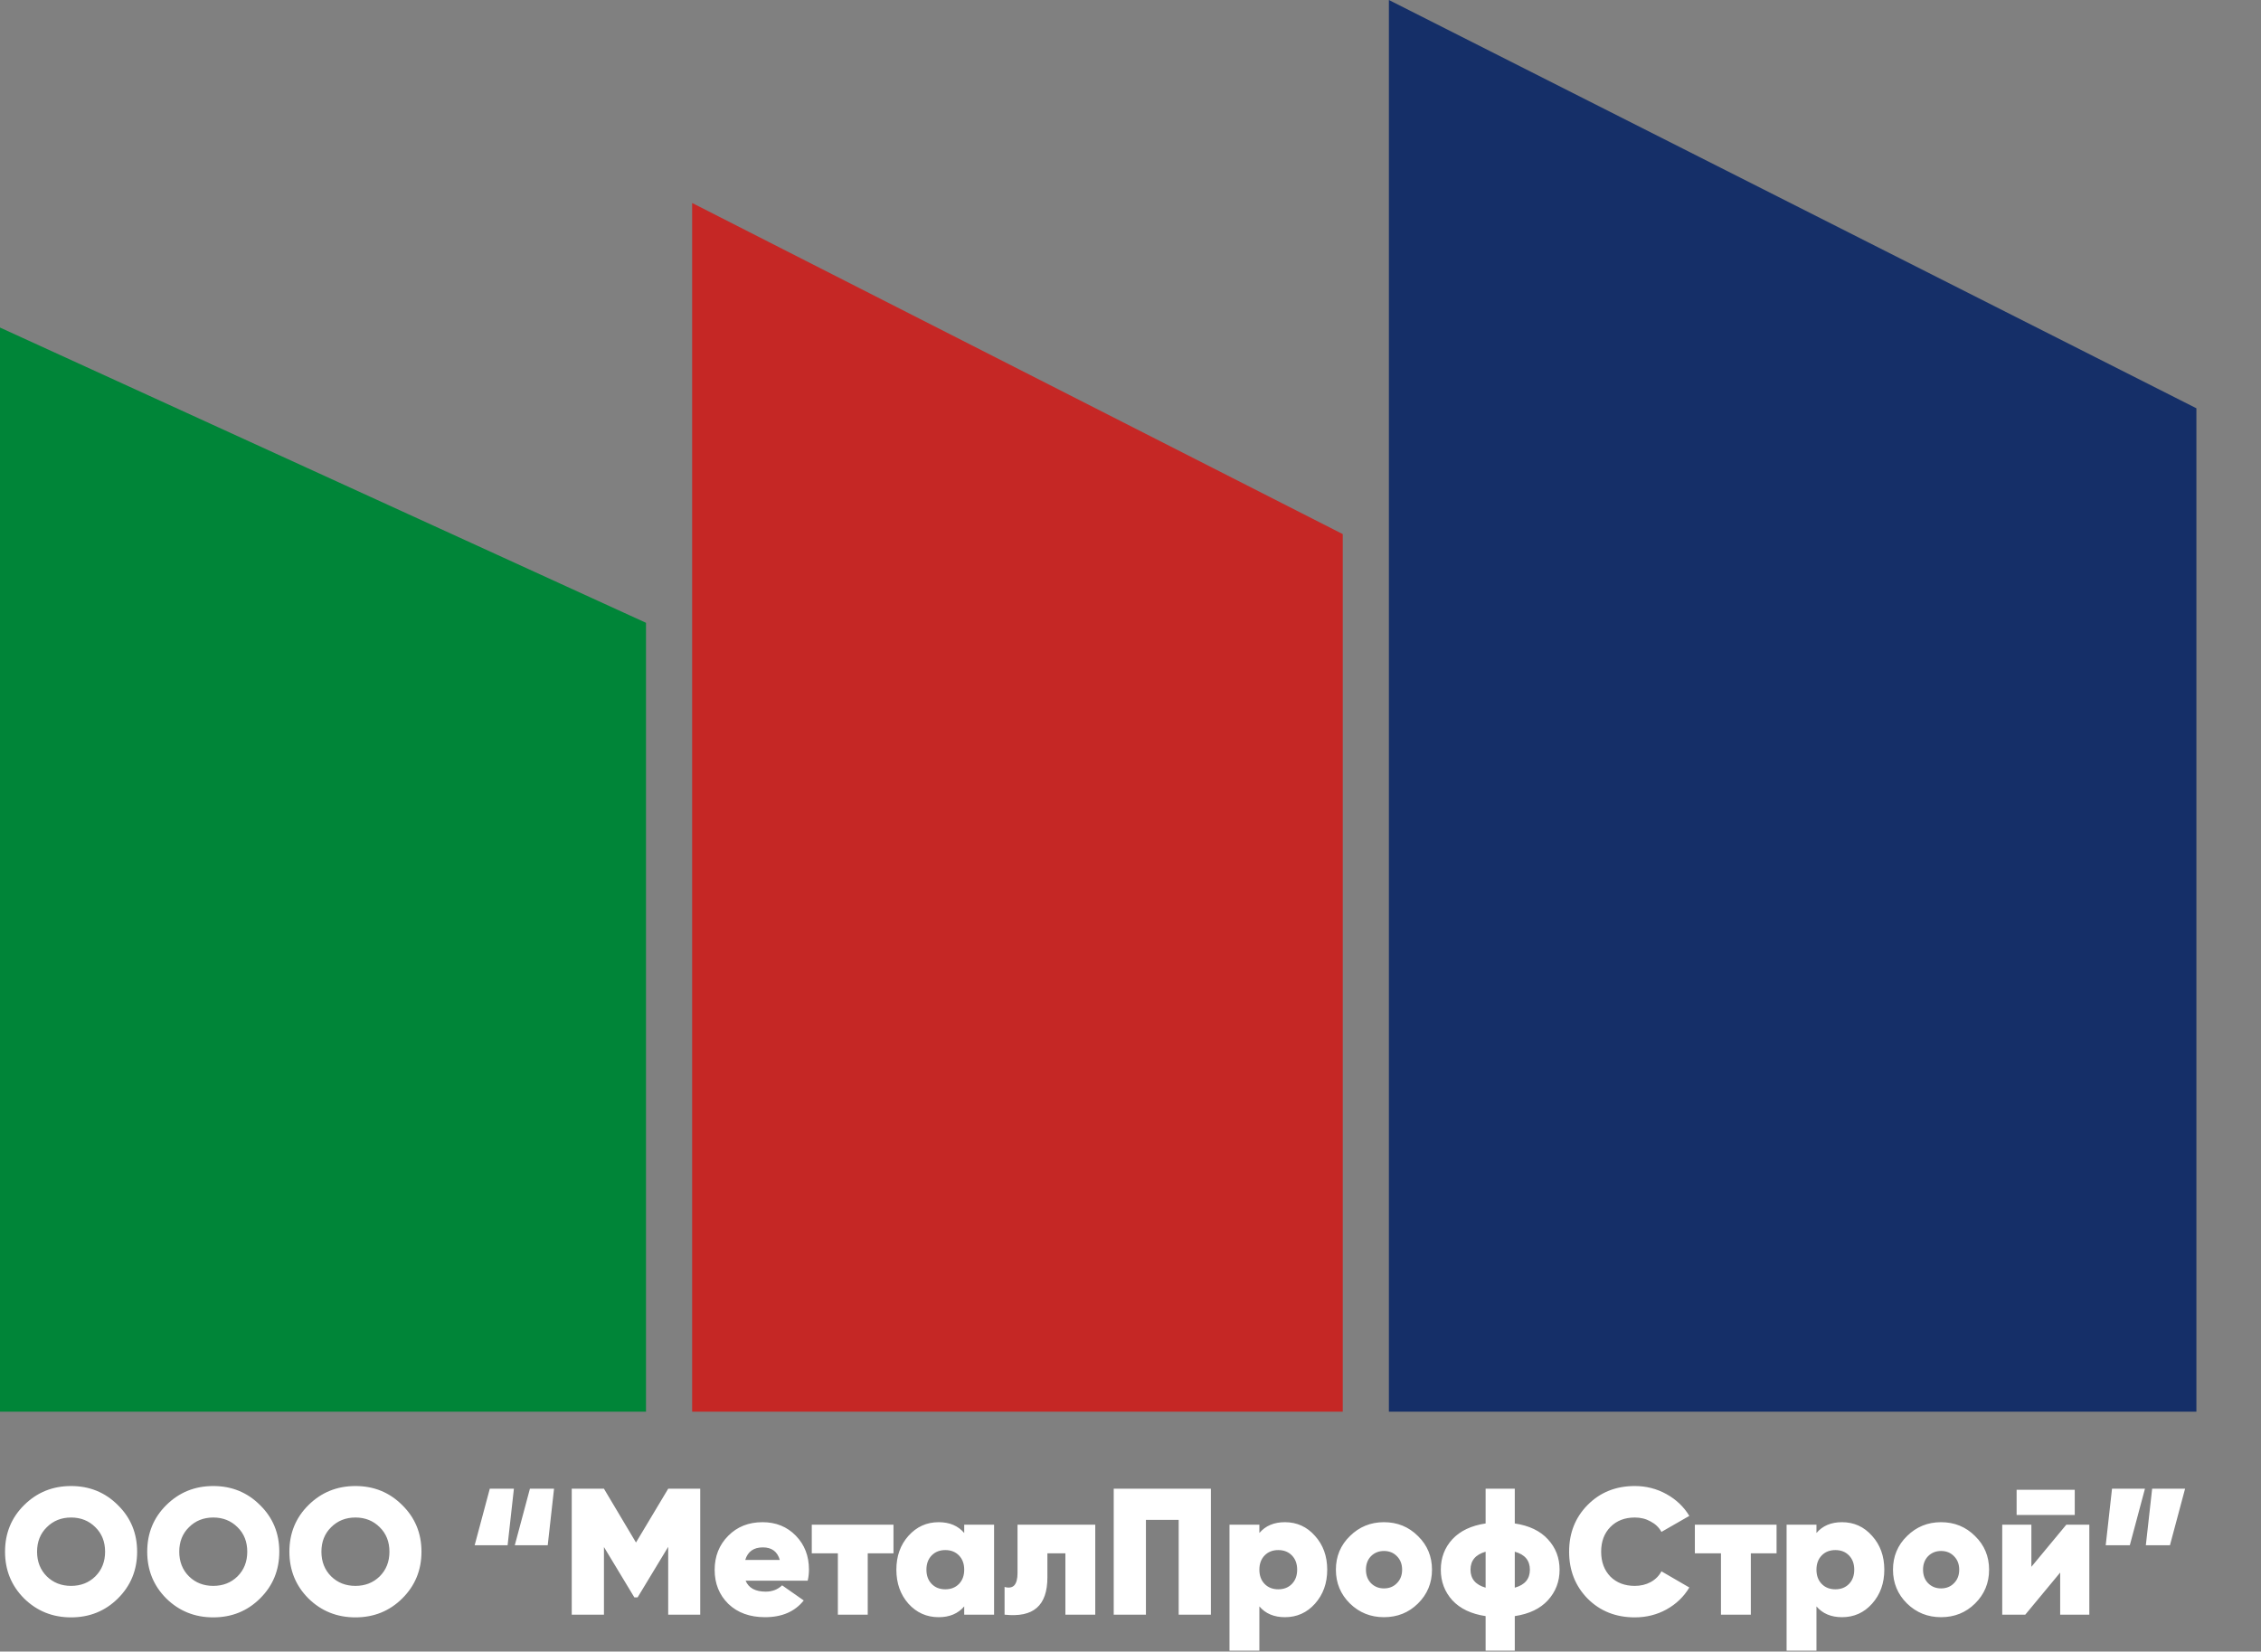
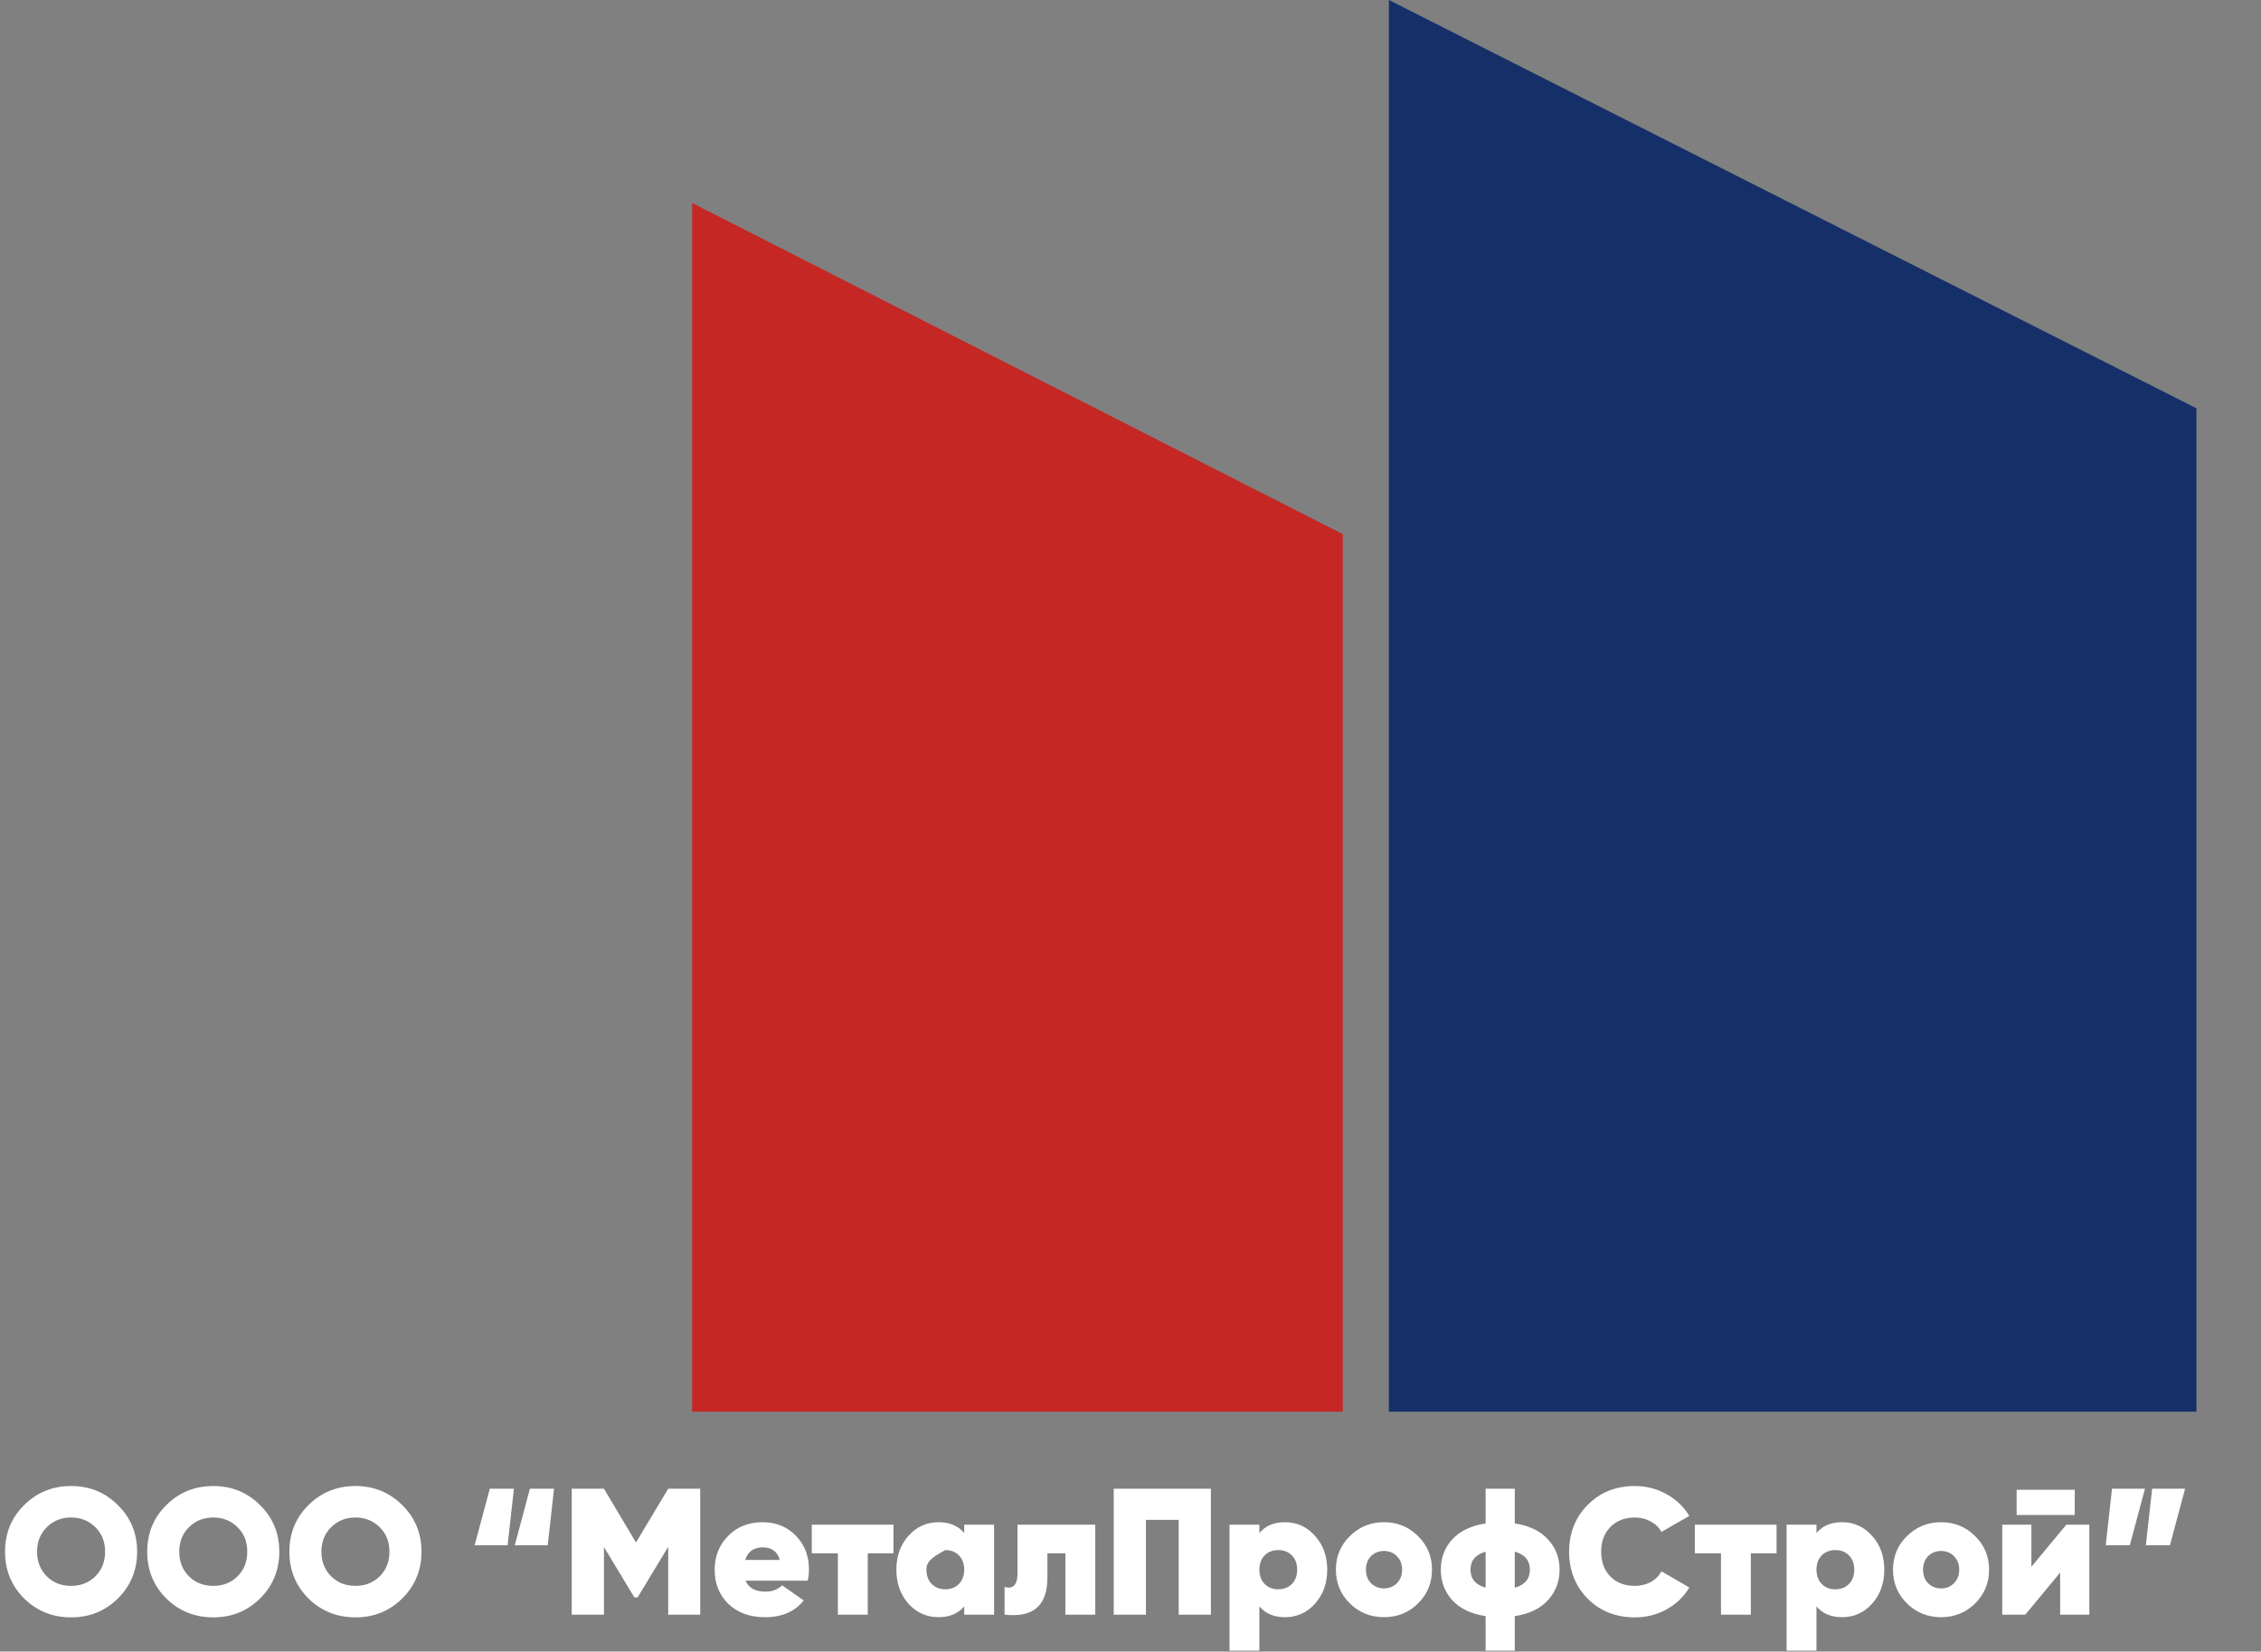
<svg xmlns="http://www.w3.org/2000/svg" width="490" height="358" viewBox="0 0 490 358" fill="none">
  <rect x="0" y="0" width="490" height="358" fill="#808080" stroke="none" />
-   <path d="M140 135L140 306H-2.08616e-06L-2.08616e-06 71L140 135Z" fill="#008538" />
  <path d="M291 115.775L291 306H150L150 44L291 115.775Z" fill="#C52725" />
-   <path d="M25.545 346.49C22.789 349.22 19.409 350.585 15.405 350.585C11.401 350.585 8.008 349.22 5.226 346.49C2.47 343.734 1.092 340.354 1.092 336.35C1.092 332.346 2.47 328.979 5.226 326.249C8.008 323.493 11.401 322.115 15.405 322.115C19.409 322.115 22.789 323.493 25.545 326.249C28.327 328.979 29.718 332.346 29.718 336.35C29.718 340.354 28.327 343.734 25.545 346.49ZM10.14 341.693C11.544 343.071 13.299 343.76 15.405 343.76C17.511 343.76 19.266 343.071 20.67 341.693C22.074 340.289 22.776 338.508 22.776 336.35C22.776 334.192 22.074 332.424 20.67 331.046C19.266 329.642 17.511 328.94 15.405 328.94C13.299 328.94 11.544 329.642 10.14 331.046C8.736 332.424 8.034 334.192 8.034 336.35C8.034 338.508 8.736 340.289 10.14 341.693ZM56.356 346.49C53.6 349.22 50.221 350.585 46.217 350.585C42.212 350.585 38.819 349.22 36.038 346.49C33.282 343.734 31.904 340.354 31.904 336.35C31.904 332.346 33.282 328.979 36.038 326.249C38.819 323.493 42.212 322.115 46.217 322.115C50.221 322.115 53.6 323.493 56.356 326.249C59.139 328.979 60.529 332.346 60.529 336.35C60.529 340.354 59.139 343.734 56.356 346.49ZM40.952 341.693C42.355 343.071 44.111 343.76 46.217 343.76C48.322 343.76 50.078 343.071 51.481 341.693C52.886 340.289 53.587 338.508 53.587 336.35C53.587 334.192 52.886 332.424 51.481 331.046C50.078 329.642 48.322 328.94 46.217 328.94C44.111 328.94 42.355 329.642 40.952 331.046C39.547 332.424 38.846 334.192 38.846 336.35C38.846 338.508 39.547 340.289 40.952 341.693ZM87.168 346.49C84.412 349.22 81.032 350.585 77.028 350.585C73.024 350.585 69.631 349.22 66.849 346.49C64.093 343.734 62.715 340.354 62.715 336.35C62.715 332.346 64.093 328.979 66.849 326.249C69.631 323.493 73.024 322.115 77.028 322.115C81.032 322.115 84.412 323.493 87.168 326.249C89.95 328.979 91.341 332.346 91.341 336.35C91.341 340.354 89.95 343.734 87.168 346.49ZM71.763 341.693C73.167 343.071 74.922 343.76 77.028 343.76C79.134 343.76 80.889 343.071 82.293 341.693C83.697 340.289 84.399 338.508 84.399 336.35C84.399 334.192 83.697 332.424 82.293 331.046C80.889 329.642 79.134 328.94 77.028 328.94C74.922 328.94 73.167 329.642 71.763 331.046C70.359 332.424 69.657 334.192 69.657 336.35C69.657 338.508 70.359 340.289 71.763 341.693ZM102.87 334.946L106.146 322.7H111.372L110.007 334.946H102.87ZM111.567 334.946L114.843 322.7H120.069L118.704 334.946H111.567ZM151.752 322.7V350H144.81V335.297L138.18 346.256H137.478L130.887 335.336V350H123.906V322.7H130.887L137.829 334.361L144.81 322.7H151.752ZM161.587 342.629C162.237 344.215 163.693 345.008 165.955 345.008C167.359 345.008 168.542 344.553 169.504 343.643L174.184 346.919C172.26 349.337 169.465 350.546 165.799 350.546C162.497 350.546 159.845 349.584 157.843 347.66C155.867 345.71 154.879 343.253 154.879 340.289C154.879 337.351 155.854 334.894 157.804 332.918C159.754 330.942 162.237 329.954 165.253 329.954C168.165 329.954 170.57 330.929 172.468 332.879C174.366 334.829 175.315 337.273 175.315 340.211C175.315 341.069 175.224 341.875 175.042 342.629H161.587ZM161.509 338.144H168.997C168.477 336.324 167.255 335.414 165.331 335.414C163.329 335.414 162.055 336.324 161.509 338.144ZM193.632 330.5V336.701H188.055V350H181.581V336.701H175.926V330.5H193.632ZM208.963 330.5H215.437V350H208.963V348.206C207.637 349.766 205.791 350.546 203.425 350.546C200.825 350.546 198.641 349.571 196.873 347.621C195.131 345.645 194.26 343.188 194.26 340.25C194.26 337.312 195.131 334.868 196.873 332.918C198.641 330.942 200.825 329.954 203.425 329.954C205.791 329.954 207.637 330.734 208.963 332.294V330.5ZM201.904 343.331C202.658 344.111 203.646 344.501 204.868 344.501C206.09 344.501 207.078 344.111 207.832 343.331C208.586 342.551 208.963 341.524 208.963 340.25C208.963 338.976 208.586 337.949 207.832 337.169C207.078 336.389 206.09 335.999 204.868 335.999C203.646 335.999 202.658 336.389 201.904 337.169C201.15 337.949 200.773 338.976 200.773 340.25C200.773 341.524 201.15 342.551 201.904 343.331ZM237.364 330.5V350H230.89V336.701H226.99V341.927C226.99 344.995 226.223 347.192 224.689 348.518C223.181 349.844 220.854 350.338 217.708 350V343.994C218.644 344.254 219.346 344.137 219.814 343.643C220.282 343.123 220.516 342.239 220.516 340.991V330.5H237.364ZM262.423 322.7V350H255.442V329.447H248.344V350H241.363V322.7H262.423ZM278.467 329.954C281.067 329.954 283.238 330.942 284.98 332.918C286.748 334.868 287.632 337.312 287.632 340.25C287.632 343.188 286.748 345.645 284.98 347.621C283.238 349.571 281.067 350.546 278.467 350.546C276.101 350.546 274.255 349.766 272.929 348.206V357.8H266.455V330.5H272.929V332.294C274.255 330.734 276.101 329.954 278.467 329.954ZM274.06 343.331C274.814 344.111 275.802 344.501 277.024 344.501C278.246 344.501 279.234 344.111 279.988 343.331C280.742 342.551 281.119 341.524 281.119 340.25C281.119 338.976 280.742 337.949 279.988 337.169C279.234 336.389 278.246 335.999 277.024 335.999C275.802 335.999 274.814 336.389 274.06 337.169C273.306 337.949 272.929 338.976 272.929 340.25C272.929 341.524 273.306 342.551 274.06 343.331ZM299.926 350.546C297.04 350.546 294.583 349.558 292.555 347.582C290.527 345.58 289.513 343.136 289.513 340.25C289.513 337.364 290.527 334.933 292.555 332.957C294.583 330.955 297.04 329.954 299.926 329.954C302.838 329.954 305.295 330.955 307.297 332.957C309.325 334.933 310.339 337.364 310.339 340.25C310.339 343.136 309.325 345.58 307.297 347.582C305.295 349.558 302.838 350.546 299.926 350.546ZM299.926 344.306C301.07 344.306 302.006 343.929 302.734 343.175C303.488 342.421 303.865 341.446 303.865 340.25C303.865 339.054 303.488 338.079 302.734 337.325C302.006 336.571 301.07 336.194 299.926 336.194C298.808 336.194 297.872 336.571 297.118 337.325C296.39 338.079 296.026 339.054 296.026 340.25C296.026 341.446 296.39 342.421 297.118 343.175C297.872 343.929 298.808 344.306 299.926 344.306ZM335.455 333.659C337.145 335.479 337.99 337.676 337.99 340.25C337.99 342.824 337.145 345.034 335.455 346.88C333.791 348.7 331.399 349.844 328.279 350.312V357.8H321.961V350.312C318.841 349.844 316.436 348.7 314.746 346.88C313.082 345.034 312.25 342.824 312.25 340.25C312.25 337.676 313.082 335.479 314.746 333.659C316.436 331.839 318.841 330.695 321.961 330.227V322.7H328.279V330.227C331.399 330.695 333.791 331.839 335.455 333.659ZM328.279 344.15C330.463 343.552 331.555 342.252 331.555 340.25C331.555 338.248 330.463 336.948 328.279 336.35V344.15ZM321.961 336.35C319.777 336.974 318.685 338.274 318.685 340.25C318.685 342.226 319.777 343.526 321.961 344.15V336.35ZM354.292 350.585C350.184 350.585 346.778 349.233 344.074 346.529C341.396 343.799 340.057 340.406 340.057 336.35C340.057 332.294 341.396 328.914 344.074 326.21C346.778 323.48 350.184 322.115 354.292 322.115C356.762 322.115 359.05 322.7 361.156 323.87C363.262 325.04 364.913 326.613 366.109 328.589L360.064 332.06C359.544 331.098 358.764 330.344 357.724 329.798C356.71 329.226 355.566 328.94 354.292 328.94C352.108 328.94 350.34 329.629 348.988 331.007C347.662 332.359 346.999 334.14 346.999 336.35C346.999 338.56 347.662 340.354 348.988 341.732C350.34 343.084 352.108 343.76 354.292 343.76C355.566 343.76 356.71 343.487 357.724 342.941C358.764 342.369 359.544 341.589 360.064 340.601L366.109 344.111C364.913 346.113 363.262 347.699 361.156 348.869C359.076 350.013 356.788 350.585 354.292 350.585ZM385.014 330.5V336.701H379.437V350H372.963V336.701H367.308V330.5H385.014ZM399.199 329.954C401.799 329.954 403.97 330.942 405.712 332.918C407.48 334.868 408.364 337.312 408.364 340.25C408.364 343.188 407.48 345.645 405.712 347.621C403.97 349.571 401.799 350.546 399.199 350.546C396.833 350.546 394.987 349.766 393.661 348.206V357.8H387.187V330.5H393.661V332.294C394.987 330.734 396.833 329.954 399.199 329.954ZM394.792 343.331C395.546 344.111 396.534 344.501 397.756 344.501C398.978 344.501 399.966 344.111 400.72 343.331C401.474 342.551 401.851 341.524 401.851 340.25C401.851 338.976 401.474 337.949 400.72 337.169C399.966 336.389 398.978 335.999 397.756 335.999C396.534 335.999 395.546 336.389 394.792 337.169C394.038 337.949 393.661 338.976 393.661 340.25C393.661 341.524 394.038 342.551 394.792 343.331ZM420.659 350.546C417.773 350.546 415.316 349.558 413.288 347.582C411.26 345.58 410.246 343.136 410.246 340.25C410.246 337.364 411.26 334.933 413.288 332.957C415.316 330.955 417.773 329.954 420.659 329.954C423.571 329.954 426.028 330.955 428.03 332.957C430.058 334.933 431.072 337.364 431.072 340.25C431.072 343.136 430.058 345.58 428.03 347.582C426.028 349.558 423.571 350.546 420.659 350.546ZM420.659 344.306C421.803 344.306 422.739 343.929 423.467 343.175C424.221 342.421 424.598 341.446 424.598 340.25C424.598 339.054 424.221 338.079 423.467 337.325C422.739 336.571 421.803 336.194 420.659 336.194C419.541 336.194 418.605 336.571 417.851 337.325C417.123 338.079 416.759 339.054 416.759 340.25C416.759 341.446 417.123 342.421 417.851 343.175C418.605 343.929 419.541 344.306 420.659 344.306ZM437.039 328.394V322.934H449.636V328.394H437.039ZM447.803 330.5H452.795V350H446.477V340.874L438.911 350H433.919V330.5H440.237V339.626L447.803 330.5ZM464.849 322.7L461.573 334.946H456.347L457.712 322.7H464.849ZM473.546 322.7L470.27 334.946H465.044L466.409 322.7H473.546Z" fill="white" />
+   <path d="M25.545 346.49C22.789 349.22 19.409 350.585 15.405 350.585C11.401 350.585 8.008 349.22 5.226 346.49C2.47 343.734 1.092 340.354 1.092 336.35C1.092 332.346 2.47 328.979 5.226 326.249C8.008 323.493 11.401 322.115 15.405 322.115C19.409 322.115 22.789 323.493 25.545 326.249C28.327 328.979 29.718 332.346 29.718 336.35C29.718 340.354 28.327 343.734 25.545 346.49ZM10.14 341.693C11.544 343.071 13.299 343.76 15.405 343.76C17.511 343.76 19.266 343.071 20.67 341.693C22.074 340.289 22.776 338.508 22.776 336.35C22.776 334.192 22.074 332.424 20.67 331.046C19.266 329.642 17.511 328.94 15.405 328.94C13.299 328.94 11.544 329.642 10.14 331.046C8.736 332.424 8.034 334.192 8.034 336.35C8.034 338.508 8.736 340.289 10.14 341.693ZM56.356 346.49C53.6 349.22 50.221 350.585 46.217 350.585C42.212 350.585 38.819 349.22 36.038 346.49C33.282 343.734 31.904 340.354 31.904 336.35C31.904 332.346 33.282 328.979 36.038 326.249C38.819 323.493 42.212 322.115 46.217 322.115C50.221 322.115 53.6 323.493 56.356 326.249C59.139 328.979 60.529 332.346 60.529 336.35C60.529 340.354 59.139 343.734 56.356 346.49ZM40.952 341.693C42.355 343.071 44.111 343.76 46.217 343.76C48.322 343.76 50.078 343.071 51.481 341.693C52.886 340.289 53.587 338.508 53.587 336.35C53.587 334.192 52.886 332.424 51.481 331.046C50.078 329.642 48.322 328.94 46.217 328.94C44.111 328.94 42.355 329.642 40.952 331.046C39.547 332.424 38.846 334.192 38.846 336.35C38.846 338.508 39.547 340.289 40.952 341.693ZM87.168 346.49C84.412 349.22 81.032 350.585 77.028 350.585C73.024 350.585 69.631 349.22 66.849 346.49C64.093 343.734 62.715 340.354 62.715 336.35C62.715 332.346 64.093 328.979 66.849 326.249C69.631 323.493 73.024 322.115 77.028 322.115C81.032 322.115 84.412 323.493 87.168 326.249C89.95 328.979 91.341 332.346 91.341 336.35C91.341 340.354 89.95 343.734 87.168 346.49ZM71.763 341.693C73.167 343.071 74.922 343.76 77.028 343.76C79.134 343.76 80.889 343.071 82.293 341.693C83.697 340.289 84.399 338.508 84.399 336.35C84.399 334.192 83.697 332.424 82.293 331.046C80.889 329.642 79.134 328.94 77.028 328.94C74.922 328.94 73.167 329.642 71.763 331.046C70.359 332.424 69.657 334.192 69.657 336.35C69.657 338.508 70.359 340.289 71.763 341.693ZM102.87 334.946L106.146 322.7H111.372L110.007 334.946H102.87ZM111.567 334.946L114.843 322.7H120.069L118.704 334.946H111.567ZM151.752 322.7V350H144.81V335.297L138.18 346.256H137.478L130.887 335.336V350H123.906V322.7H130.887L137.829 334.361L144.81 322.7H151.752ZM161.587 342.629C162.237 344.215 163.693 345.008 165.955 345.008C167.359 345.008 168.542 344.553 169.504 343.643L174.184 346.919C172.26 349.337 169.465 350.546 165.799 350.546C162.497 350.546 159.845 349.584 157.843 347.66C155.867 345.71 154.879 343.253 154.879 340.289C154.879 337.351 155.854 334.894 157.804 332.918C159.754 330.942 162.237 329.954 165.253 329.954C168.165 329.954 170.57 330.929 172.468 332.879C174.366 334.829 175.315 337.273 175.315 340.211C175.315 341.069 175.224 341.875 175.042 342.629H161.587ZM161.509 338.144H168.997C168.477 336.324 167.255 335.414 165.331 335.414C163.329 335.414 162.055 336.324 161.509 338.144ZM193.632 330.5V336.701H188.055V350H181.581V336.701H175.926V330.5H193.632ZM208.963 330.5H215.437V350H208.963V348.206C207.637 349.766 205.791 350.546 203.425 350.546C200.825 350.546 198.641 349.571 196.873 347.621C195.131 345.645 194.26 343.188 194.26 340.25C194.26 337.312 195.131 334.868 196.873 332.918C198.641 330.942 200.825 329.954 203.425 329.954C205.791 329.954 207.637 330.734 208.963 332.294V330.5ZM201.904 343.331C202.658 344.111 203.646 344.501 204.868 344.501C206.09 344.501 207.078 344.111 207.832 343.331C208.586 342.551 208.963 341.524 208.963 340.25C208.963 338.976 208.586 337.949 207.832 337.169C207.078 336.389 206.09 335.999 204.868 335.999C201.15 337.949 200.773 338.976 200.773 340.25C200.773 341.524 201.15 342.551 201.904 343.331ZM237.364 330.5V350H230.89V336.701H226.99V341.927C226.99 344.995 226.223 347.192 224.689 348.518C223.181 349.844 220.854 350.338 217.708 350V343.994C218.644 344.254 219.346 344.137 219.814 343.643C220.282 343.123 220.516 342.239 220.516 340.991V330.5H237.364ZM262.423 322.7V350H255.442V329.447H248.344V350H241.363V322.7H262.423ZM278.467 329.954C281.067 329.954 283.238 330.942 284.98 332.918C286.748 334.868 287.632 337.312 287.632 340.25C287.632 343.188 286.748 345.645 284.98 347.621C283.238 349.571 281.067 350.546 278.467 350.546C276.101 350.546 274.255 349.766 272.929 348.206V357.8H266.455V330.5H272.929V332.294C274.255 330.734 276.101 329.954 278.467 329.954ZM274.06 343.331C274.814 344.111 275.802 344.501 277.024 344.501C278.246 344.501 279.234 344.111 279.988 343.331C280.742 342.551 281.119 341.524 281.119 340.25C281.119 338.976 280.742 337.949 279.988 337.169C279.234 336.389 278.246 335.999 277.024 335.999C275.802 335.999 274.814 336.389 274.06 337.169C273.306 337.949 272.929 338.976 272.929 340.25C272.929 341.524 273.306 342.551 274.06 343.331ZM299.926 350.546C297.04 350.546 294.583 349.558 292.555 347.582C290.527 345.58 289.513 343.136 289.513 340.25C289.513 337.364 290.527 334.933 292.555 332.957C294.583 330.955 297.04 329.954 299.926 329.954C302.838 329.954 305.295 330.955 307.297 332.957C309.325 334.933 310.339 337.364 310.339 340.25C310.339 343.136 309.325 345.58 307.297 347.582C305.295 349.558 302.838 350.546 299.926 350.546ZM299.926 344.306C301.07 344.306 302.006 343.929 302.734 343.175C303.488 342.421 303.865 341.446 303.865 340.25C303.865 339.054 303.488 338.079 302.734 337.325C302.006 336.571 301.07 336.194 299.926 336.194C298.808 336.194 297.872 336.571 297.118 337.325C296.39 338.079 296.026 339.054 296.026 340.25C296.026 341.446 296.39 342.421 297.118 343.175C297.872 343.929 298.808 344.306 299.926 344.306ZM335.455 333.659C337.145 335.479 337.99 337.676 337.99 340.25C337.99 342.824 337.145 345.034 335.455 346.88C333.791 348.7 331.399 349.844 328.279 350.312V357.8H321.961V350.312C318.841 349.844 316.436 348.7 314.746 346.88C313.082 345.034 312.25 342.824 312.25 340.25C312.25 337.676 313.082 335.479 314.746 333.659C316.436 331.839 318.841 330.695 321.961 330.227V322.7H328.279V330.227C331.399 330.695 333.791 331.839 335.455 333.659ZM328.279 344.15C330.463 343.552 331.555 342.252 331.555 340.25C331.555 338.248 330.463 336.948 328.279 336.35V344.15ZM321.961 336.35C319.777 336.974 318.685 338.274 318.685 340.25C318.685 342.226 319.777 343.526 321.961 344.15V336.35ZM354.292 350.585C350.184 350.585 346.778 349.233 344.074 346.529C341.396 343.799 340.057 340.406 340.057 336.35C340.057 332.294 341.396 328.914 344.074 326.21C346.778 323.48 350.184 322.115 354.292 322.115C356.762 322.115 359.05 322.7 361.156 323.87C363.262 325.04 364.913 326.613 366.109 328.589L360.064 332.06C359.544 331.098 358.764 330.344 357.724 329.798C356.71 329.226 355.566 328.94 354.292 328.94C352.108 328.94 350.34 329.629 348.988 331.007C347.662 332.359 346.999 334.14 346.999 336.35C346.999 338.56 347.662 340.354 348.988 341.732C350.34 343.084 352.108 343.76 354.292 343.76C355.566 343.76 356.71 343.487 357.724 342.941C358.764 342.369 359.544 341.589 360.064 340.601L366.109 344.111C364.913 346.113 363.262 347.699 361.156 348.869C359.076 350.013 356.788 350.585 354.292 350.585ZM385.014 330.5V336.701H379.437V350H372.963V336.701H367.308V330.5H385.014ZM399.199 329.954C401.799 329.954 403.97 330.942 405.712 332.918C407.48 334.868 408.364 337.312 408.364 340.25C408.364 343.188 407.48 345.645 405.712 347.621C403.97 349.571 401.799 350.546 399.199 350.546C396.833 350.546 394.987 349.766 393.661 348.206V357.8H387.187V330.5H393.661V332.294C394.987 330.734 396.833 329.954 399.199 329.954ZM394.792 343.331C395.546 344.111 396.534 344.501 397.756 344.501C398.978 344.501 399.966 344.111 400.72 343.331C401.474 342.551 401.851 341.524 401.851 340.25C401.851 338.976 401.474 337.949 400.72 337.169C399.966 336.389 398.978 335.999 397.756 335.999C396.534 335.999 395.546 336.389 394.792 337.169C394.038 337.949 393.661 338.976 393.661 340.25C393.661 341.524 394.038 342.551 394.792 343.331ZM420.659 350.546C417.773 350.546 415.316 349.558 413.288 347.582C411.26 345.58 410.246 343.136 410.246 340.25C410.246 337.364 411.26 334.933 413.288 332.957C415.316 330.955 417.773 329.954 420.659 329.954C423.571 329.954 426.028 330.955 428.03 332.957C430.058 334.933 431.072 337.364 431.072 340.25C431.072 343.136 430.058 345.58 428.03 347.582C426.028 349.558 423.571 350.546 420.659 350.546ZM420.659 344.306C421.803 344.306 422.739 343.929 423.467 343.175C424.221 342.421 424.598 341.446 424.598 340.25C424.598 339.054 424.221 338.079 423.467 337.325C422.739 336.571 421.803 336.194 420.659 336.194C419.541 336.194 418.605 336.571 417.851 337.325C417.123 338.079 416.759 339.054 416.759 340.25C416.759 341.446 417.123 342.421 417.851 343.175C418.605 343.929 419.541 344.306 420.659 344.306ZM437.039 328.394V322.934H449.636V328.394H437.039ZM447.803 330.5H452.795V350H446.477V340.874L438.911 350H433.919V330.5H440.237V339.626L447.803 330.5ZM464.849 322.7L461.573 334.946H456.347L457.712 322.7H464.849ZM473.546 322.7L470.27 334.946H465.044L466.409 322.7H473.546Z" fill="white" />
  <path d="M476 88.5L476 306H301V0L476 88.5Z" fill="#152F68" />
</svg>